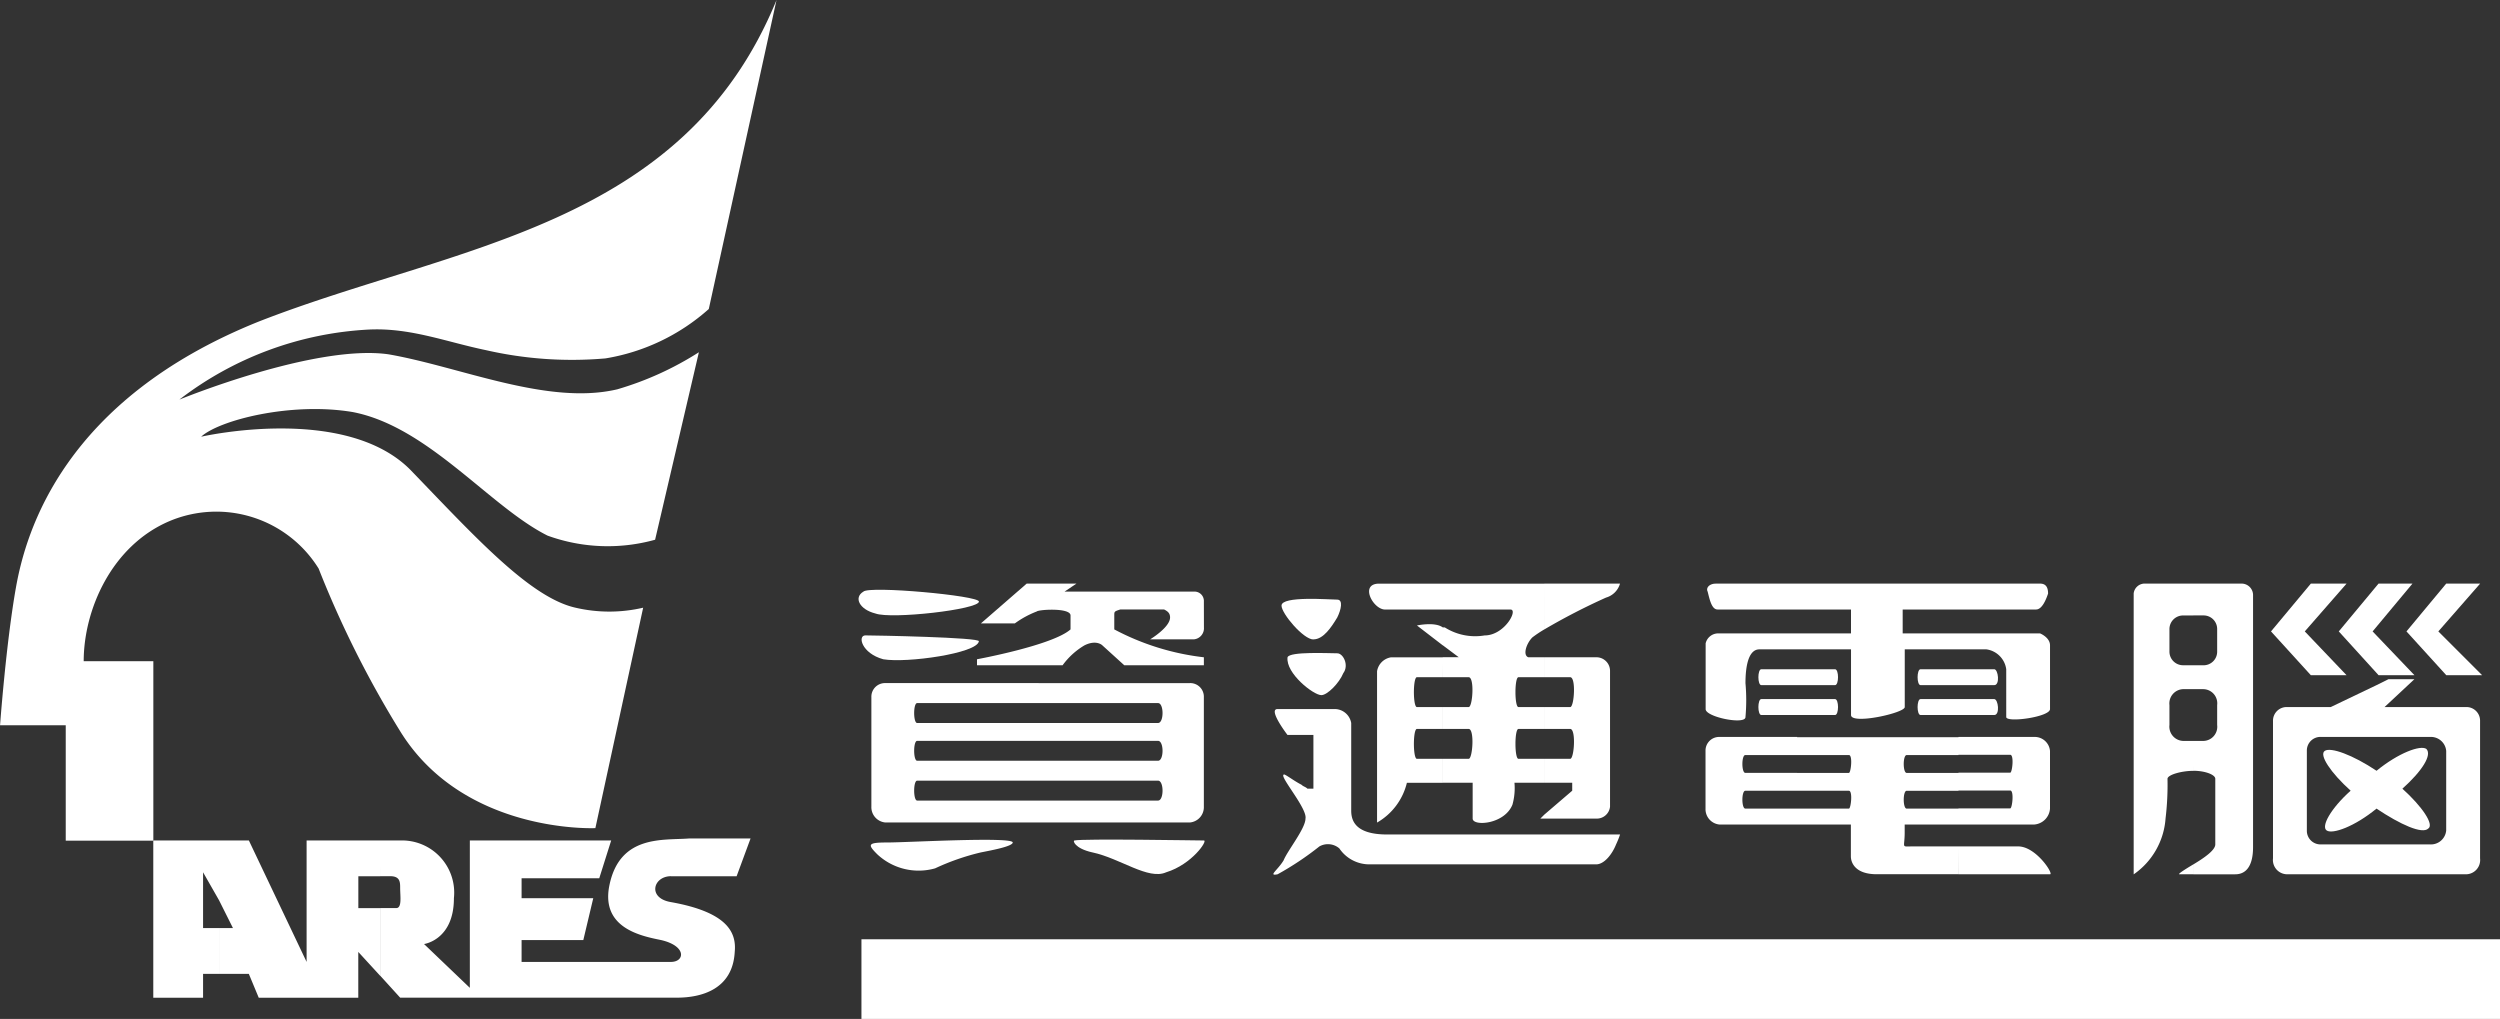
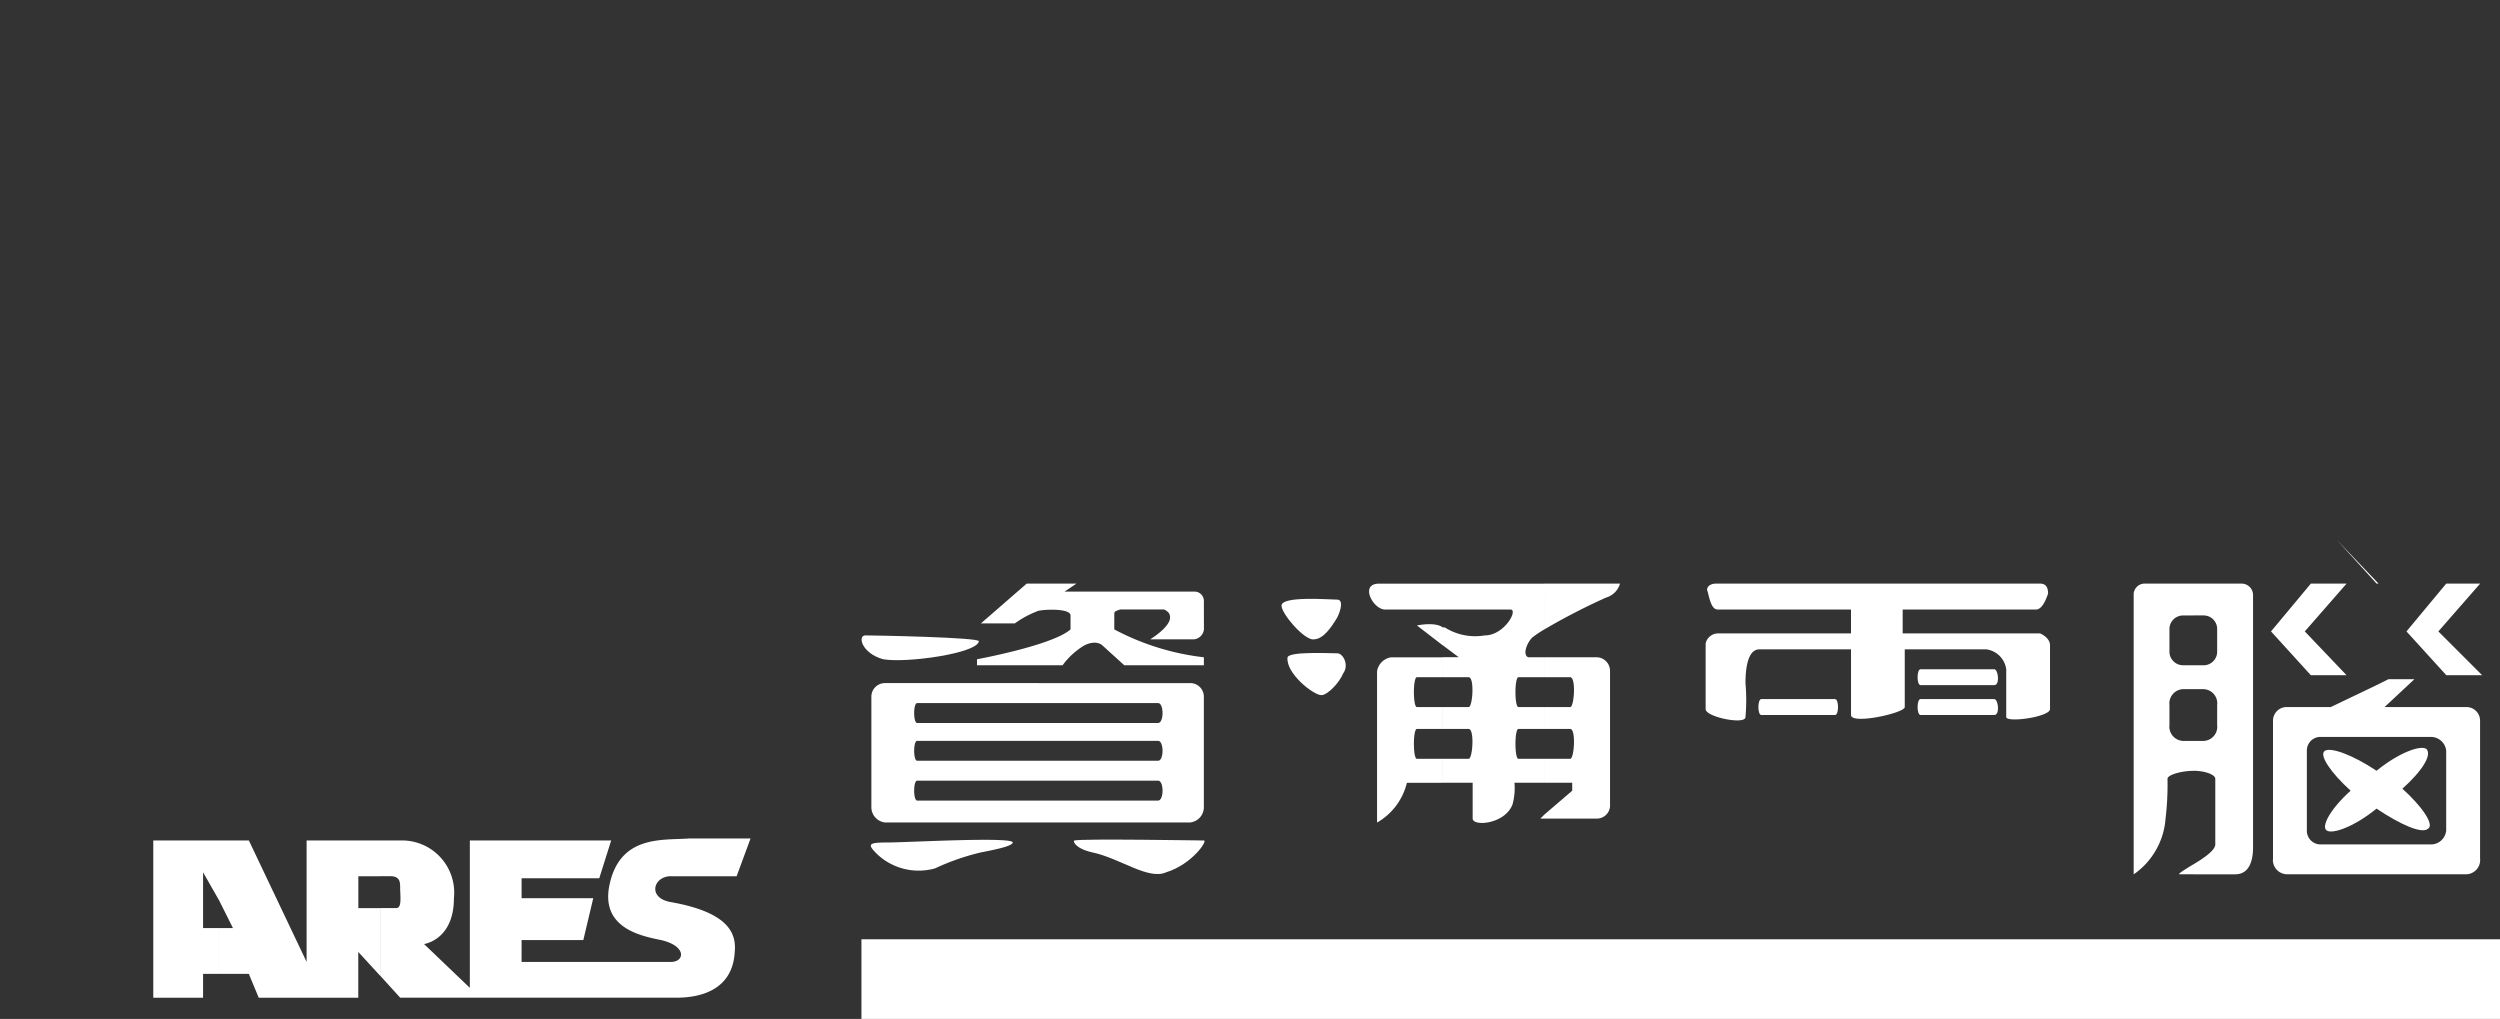
<svg xmlns="http://www.w3.org/2000/svg" width="140" height="57.059" viewBox="0 0 140 57.059">
  <rect x="0" y="0" width="140" height="57.059" fill="#333333" stroke="none" />
  <g id="Group_190" data-name="Group 190" transform="translate(-69.098 -35.008)">
    <g id="Group_188" data-name="Group 188" transform="translate(69.098 35.008)">
-       <path id="Path_169" data-name="Path 169" d="M102.99,55.081a11.492,11.492,0,0,0,5.8-2.768l3.792-17.3c-5.241,12.805-18.062,13.728-28.989,18-10.927,4.384-13.045,11.766-13.6,14.882s-.892,7.727-.892,7.727h3.678v6.462h4.906V72.037h-3.9c0-2.882,1.561-6.46,4.794-7.842a6.745,6.745,0,0,1,8.362,2.652,57.119,57.119,0,0,0,4.57,9.115c3.568,5.767,10.928,5.421,10.928,5.421l2.676-12.344a8.339,8.339,0,0,1-3.79,0c-2.565-.576-5.688-4.037-9.254-7.729-3.681-3.691-11.708-1.846-11.708-1.846,1-.922,5.017-1.959,8.475-1.383,4.237.807,7.691,5.307,10.924,6.922a9.876,9.876,0,0,0,6.022.23l2.452-10.5a17.679,17.679,0,0,1-4.569,2.076c-3.9.923-8.81-1.269-12.824-1.961-4.125-.577-11.7,2.538-11.7,2.538a18.994,18.994,0,0,1,10.592-3.922c2.341-.116,4.346.692,6.578,1.153a21.6,21.6,0,0,0,6.687.462" transform="translate(-69.098 -35.008)" fill="#fff" />
      <path id="Path_170" data-name="Path 170" d="M113.239,117.229h3.677l.781-2.116h-3.454c-1.452.112-3.9-.224-4.461,2.676-.444,2.342,1.784,2.785,2.9,3.011,1.449.333,1.336,1.225.556,1.225h-8.363V120.8h3.457l.556-2.341h-4.013v-1.117h4.349l.668-2.117h-7.915v8.252l-2.565-2.453s1.673-.223,1.673-2.565a2.923,2.923,0,0,0-3.012-3.234H96.962v2h.556c.557,0,.557.337.557.67,0,.447.112,1.116-.221,1.116h-.892v3.79l1.113,1.226h15.5c1.34,0,3.125-.446,3.236-2.566.108-1.114-.448-2.227-3.569-2.785-1.337-.223-1-1.451,0-1.451m-16.278-2H92.836v6.8l-3.233-6.8H87.931v3.345l.781,1.561h-.781v2.563H89.6l.556,1.338h5.574v-2.566l1.228,1.339v-3.79H95.733v-1.786h1.228Zm-9.031,0H84.25v8.807h2.788v-1.338h.892V120.13h-.892v-3.124l.892,1.563Z" transform="translate(-75.666 -68.158)" fill="#fff" />
    </g>
    <rect id="Rectangle_109" data-name="Rectangle 109" width="91.759" height="4.459" transform="translate(117.339 87.608)" fill="#fff" />
    <g id="Group_189" data-name="Group 189" transform="translate(117.177 67.69)">
-       <path id="Path_171" data-name="Path 171" d="M153.883,91.187c0-.334-6.133-.892-6.469-.557-.557.333-.221,1,.671,1.225.889.335,5.8-.223,5.8-.668" transform="translate(-147.142 -90.182)" fill="#fff" />
      <path id="Path_172" data-name="Path 172" d="M154.015,95.371c.109-.223-5.91-.333-6.357-.333s-.222,1,1,1.337c1.337.224,5.241-.334,5.353-1" transform="translate(-147.275 -92.138)" fill="#fff" />
      <path id="Path_173" data-name="Path 173" d="M154.518,115.95c.559-.112,1.784-.334,1.784-.556,0-.336-5.907,0-7.023,0s-1.116.11-.556.668a3.388,3.388,0,0,0,3.233.78,13.2,13.2,0,0,1,2.562-.892" transform="translate(-147.668 -100.897)" fill="#fff" />
      <path id="Path_174" data-name="Path 174" d="M169.463,115.941c-1-.223-1.115-.668-1-.668.445-.112,6.914,0,7.247,0,.224,0-.668,1.337-2.117,1.782-1,.448-2.565-.779-4.126-1.114" transform="translate(-156.368 -100.888)" fill="#fff" />
      <path id="Path_175" data-name="Path 175" d="M166.25,99.759h-8.475v1.116h6.69c.335,0,.335,1.115,0,1.115h-6.69v1h6.69c.335,0,.335,1.114,0,1.114h-6.69v1.115h6.69c.335,0,.335,1.115,0,1.115h-6.69v1.227h8.475a.861.861,0,0,0,.78-.892v-6.132a.762.762,0,0,0-.78-.782m-8.475,0h-8.584a.762.762,0,0,0-.78.782v6.132a.861.861,0,0,0,.78.892h8.584v-1.227h-6.8c-.224,0-.224-1.115,0-1.115h6.8v-1.115h-6.8c-.224,0-.224-1.114,0-1.114h6.8v-1h-6.8c-.224,0-.224-1.115,0-1.115h6.8Z" transform="translate(-147.693 -94.184)" fill="#fff" />
      <path id="Path_176" data-name="Path 176" d="M171.553,90.923a.525.525,0,0,0-.556-.557H163.75l.668-.448h-2.788l-2.565,2.23h1.9a5.319,5.319,0,0,1,1.228-.669c.112-.111,1.893-.223,1.893.223v.781c-1,.892-5.238,1.672-5.238,1.672v.335h4.794a4.085,4.085,0,0,1,1.225-1.115c.672-.334,1,0,1,0l1.228,1.115h4.458v-.446a14.132,14.132,0,0,1-5.017-1.561V91.7c0-.223,0-.223.336-.334h2.452c.224.111.336.223.336.447,0,.556-1.116,1.226-1.116,1.226H171a.623.623,0,0,0,.556-.67Z" transform="translate(-152.215 -89.918)" fill="#fff" />
      <path id="Path_177" data-name="Path 177" d="M190.74,93.691c.557,0,1-.67,1.336-1.226.223-.447.336-1,0-1-.444,0-3.121-.222-3.121.336,0,.445,1.225,1.895,1.784,1.895" transform="translate(-165.269 -90.568)" fill="#fff" />
      <path id="Path_178" data-name="Path 178" d="M192.329,96.794c-.444,0-2.676-.112-2.785.223-.112.892,1.449,2.12,1.893,2.12.336,0,1-.671,1.228-1.228.333-.444,0-1.115-.336-1.115" transform="translate(-165.521 -92.891)" fill="#fff" />
      <path id="Path_179" data-name="Path 179" d="M210.881,90.7a1.135,1.135,0,0,0,.78-.781h-4.237v2.565a35.74,35.74,0,0,1,3.457-1.784m-3.457,10.371h1.561v.445l-1.561,1.338v.223h2.9a.745.745,0,0,0,.779-.668V94.824a.763.763,0,0,0-.779-.781h-2.9V95.16h1.449c.335,0,.224,1.672,0,1.672h-1.449v1.225h1.449c.335,0,.224,1.673,0,1.673h-1.449Zm0-11.151h-5.685v1.45h3.789c.447,0-.333,1.45-1.448,1.45a3.179,3.179,0,0,1-2.23-.448h-.112v1l.892.668h-.892V95.16h1.449c.335,0,.223,1.672,0,1.672h-1.449v1.225h1.449c.335,0,.223,1.673,0,1.673h-1.449v1.34h1.672v2.005c0,.448,1.784.335,2.229-.781a3.439,3.439,0,0,0,.112-1.225h1.672V99.73h-1.449c-.223,0-.223-1.673,0-1.673h1.449V96.832h-1.449c-.223,0-.223-1.672,0-1.672h1.449V94.044h-.892c-.333-.112-.112-.781.225-1.115a6.714,6.714,0,0,1,.667-.446Zm0,12.934v.223H207.2Zm-5.685-12.934H198.17c-1.113,0-.334,1.45.335,1.45h3.234Zm0,2.453c-.445-.332-1.449-.11-1.449-.11l1.449,1.115Zm0,1.673h-2.9a.941.941,0,0,0-.783.781V103.3a3.522,3.522,0,0,0,1.671-2.229h2.009V99.73h-1.449c-.224,0-.224-1.673,0-1.673h1.449V96.832h-1.449c-.224,0-.224-1.672,0-1.672h1.449Z" transform="translate(-169.02 -89.918)" fill="#fff" />
-       <path id="Path_180" data-name="Path 180" d="M207.557,109.343H194.514c-1.784,0-2.009-.781-2.009-1.336V103.1a.944.944,0,0,0-.892-.781h-3.234c-.556,0,.557,1.45.557,1.45h1.452v3.009h-.335c-.113-.112-.224-.112-.334-.222-.448-.223-1-.67-1-.558-.224.112,1.338,1.9,1.225,2.453,0,.558-1,1.784-1.225,2.34-.336.559-.892.892-.336.781a16.728,16.728,0,0,0,2.341-1.561.976.976,0,0,1,1.117.113,2.023,2.023,0,0,0,1.672.892h12.709c.448,0,.892-.557,1.115-1.117a5.06,5.06,0,0,0,.224-.556" transform="translate(-164.916 -95.294)" fill="#fff" />
      <path id="Path_181" data-name="Path 181" d="M302.382,89.918h1.9l-2.341,2.677,2.453,2.453h-2.008l-2.23-2.453Z" transform="translate(-213.473 -89.918)" fill="#fff" />
      <path id="Path_182" data-name="Path 182" d="M289,89.918h2l-2.34,2.677,2.34,2.453h-2l-2.232-2.453Z" transform="translate(-207.671 -89.918)" fill="#fff" />
-       <path id="Path_183" data-name="Path 183" d="M295.692,89.918h1.9l-2.232,2.677,2.344,2.453h-2.009l-2.229-2.453Z" transform="translate(-210.573 -89.918)" fill="#fff" />
+       <path id="Path_183" data-name="Path 183" d="M295.692,89.918h1.9h-2.009l-2.229-2.453Z" transform="translate(-210.573 -89.918)" fill="#fff" />
      <path id="Path_184" data-name="Path 184" d="M276.537,100.4c.669,0,1.226.223,1.226.447v3.677c0,.336-.668.782-1.226,1.117v.556h2.341c1,0,1-1.225,1-1.561V90.587a.644.644,0,0,0-.672-.669h-2.674V91.7h.557a.76.76,0,0,1,.779.781V93.71a.76.76,0,0,1-.779.781h-.557v1.338h.557a.793.793,0,0,1,.779.892v1.115a.794.794,0,0,1-.779.892h-.557Zm-3.344-9.923V106.2a4.158,4.158,0,0,0,1.784-3.121,15.837,15.837,0,0,0,.11-2.229c0-.224.782-.447,1.449-.447V98.728h-.559a.8.8,0,0,1-.781-.892V96.72a.8.8,0,0,1,.781-.892h.559V94.49h-.559a.763.763,0,0,1-.781-.781V92.483a.763.763,0,0,1,.781-.781h.559V89.918h-2.676a.623.623,0,0,0-.668.558m3.344,15.164v.556h-.78c-.112,0,.221-.222.78-.556" transform="translate(-201.786 -89.918)" fill="#fff" />
      <path id="Path_185" data-name="Path 185" d="M297.781,100.929h-4.57l1.673-1.561h-1.452l-.668.333v2.9h3.012a.859.859,0,0,1,.889.78v4.458a.86.86,0,0,1-.889.782h-3.012v1.672h5.017a.8.8,0,0,0,.781-.892v-7.692a.762.762,0,0,0-.781-.781M292.765,99.7l-2.566,1.228h-2.452a.763.763,0,0,0-.781.781V109.4a.8.8,0,0,0,.781.892h5.018v-1.672h-3.122a.763.763,0,0,1-.781-.782v-4.458a.761.761,0,0,1,.781-.78h3.122Z" transform="translate(-207.757 -94.015)" fill="#fff" />
      <path id="Path_186" data-name="Path 186" d="M296.366,108.441c1.116-1,1.673-1.895,1.339-2.229-.335-.224-1.56.224-2.787,1.226-1.337-.892-2.566-1.337-2.9-1.114s.332,1.225,1.449,2.229c-1.117,1-1.673,2.009-1.34,2.23s1.564-.221,2.789-1.226c1.335.892,2.564,1.449,2.9,1.115.333-.223-.336-1.226-1.452-2.231" transform="translate(-209.91 -96.957)" fill="#fff" />
-       <path id="Path_187" data-name="Path 187" d="M240.385,99.274h-4.126c-.22,0-.22-.891,0-.891h4.126c.224,0,.224.891,0,.891" transform="translate(-185.703 -93.588)" fill="#fff" />
      <path id="Path_188" data-name="Path 188" d="M240.385,102.226h-4.126c-.22,0-.22-.892,0-.892h4.126c.224,0,.224.892,0,.892" transform="translate(-185.703 -94.867)" fill="#fff" />
      <path id="Path_189" data-name="Path 189" d="M231.432,89.918h18.173c.336,0,.448.224.448.558-.112.334-.335.892-.672.892h-7.47v1.339h7.694s.557.222.557.668v3.569c0,.444-2.452.78-2.452.444V94.713A1.3,1.3,0,0,0,246.6,93.6h-4.573v3.232c0,.334-3.009,1-3.009.445V93.6h-5.13c-.668,0-.781,1.114-.781,1.893a10.561,10.561,0,0,1,0,1.9c0,.447-2.23,0-2.23-.444V93.263a.722.722,0,0,1,.669-.556h7.471V91.368h-7.471c-.333,0-.444-.558-.556-1-.113-.224.112-.448.445-.448" transform="translate(-183.44 -89.918)" fill="#fff" />
      <path id="Path_190" data-name="Path 190" d="M256.129,99.274H252c-.221,0-.221-.891,0-.891h4.126c.223,0,.335.891,0,.891" transform="translate(-192.528 -93.588)" fill="#fff" />
      <path id="Path_191" data-name="Path 191" d="M256.129,102.226H252c-.221,0-.221-.892,0-.892h4.126c.223,0,.335.892,0,.892" transform="translate(-192.528 -94.867)" fill="#fff" />
-       <path id="Path_192" data-name="Path 192" d="M248.38,111.206h-3.345v1.561h5.127c.224,0-.781-1.561-1.782-1.561m-3.345-1.225h4.237a.958.958,0,0,0,.889-.892v-3.233a.858.858,0,0,0-.889-.78h-4.237v1h2.9c.223,0,.112,1,0,1h-2.9v1h2.9c.223,0,.112,1,0,1h-2.9Zm0,1.225h-2.564c-.669,0-.448.113-.448-.779v-.445h3.012v-.892h-2.9c-.22,0-.22-1,0-1h2.9v-1h-2.9c-.22,0-.22-1,0-1h2.9v-1H236v1h2.9c.223,0,.112,1,0,1H236v1h2.9c.223,0,.112,1,0,1H236v.892h3.01v1.782c0,.335.224,1,1.449,1h4.572ZM236,105.076h-4.348a.762.762,0,0,0-.782.78v3.233a.864.864,0,0,0,.782.892H236v-.892h-2.9c-.22,0-.22-1,0-1H236v-1h-2.9c-.22,0-.22-1,0-1H236Z" transform="translate(-183.44 -96.489)" fill="#fff" />
    </g>
  </g>
</svg>